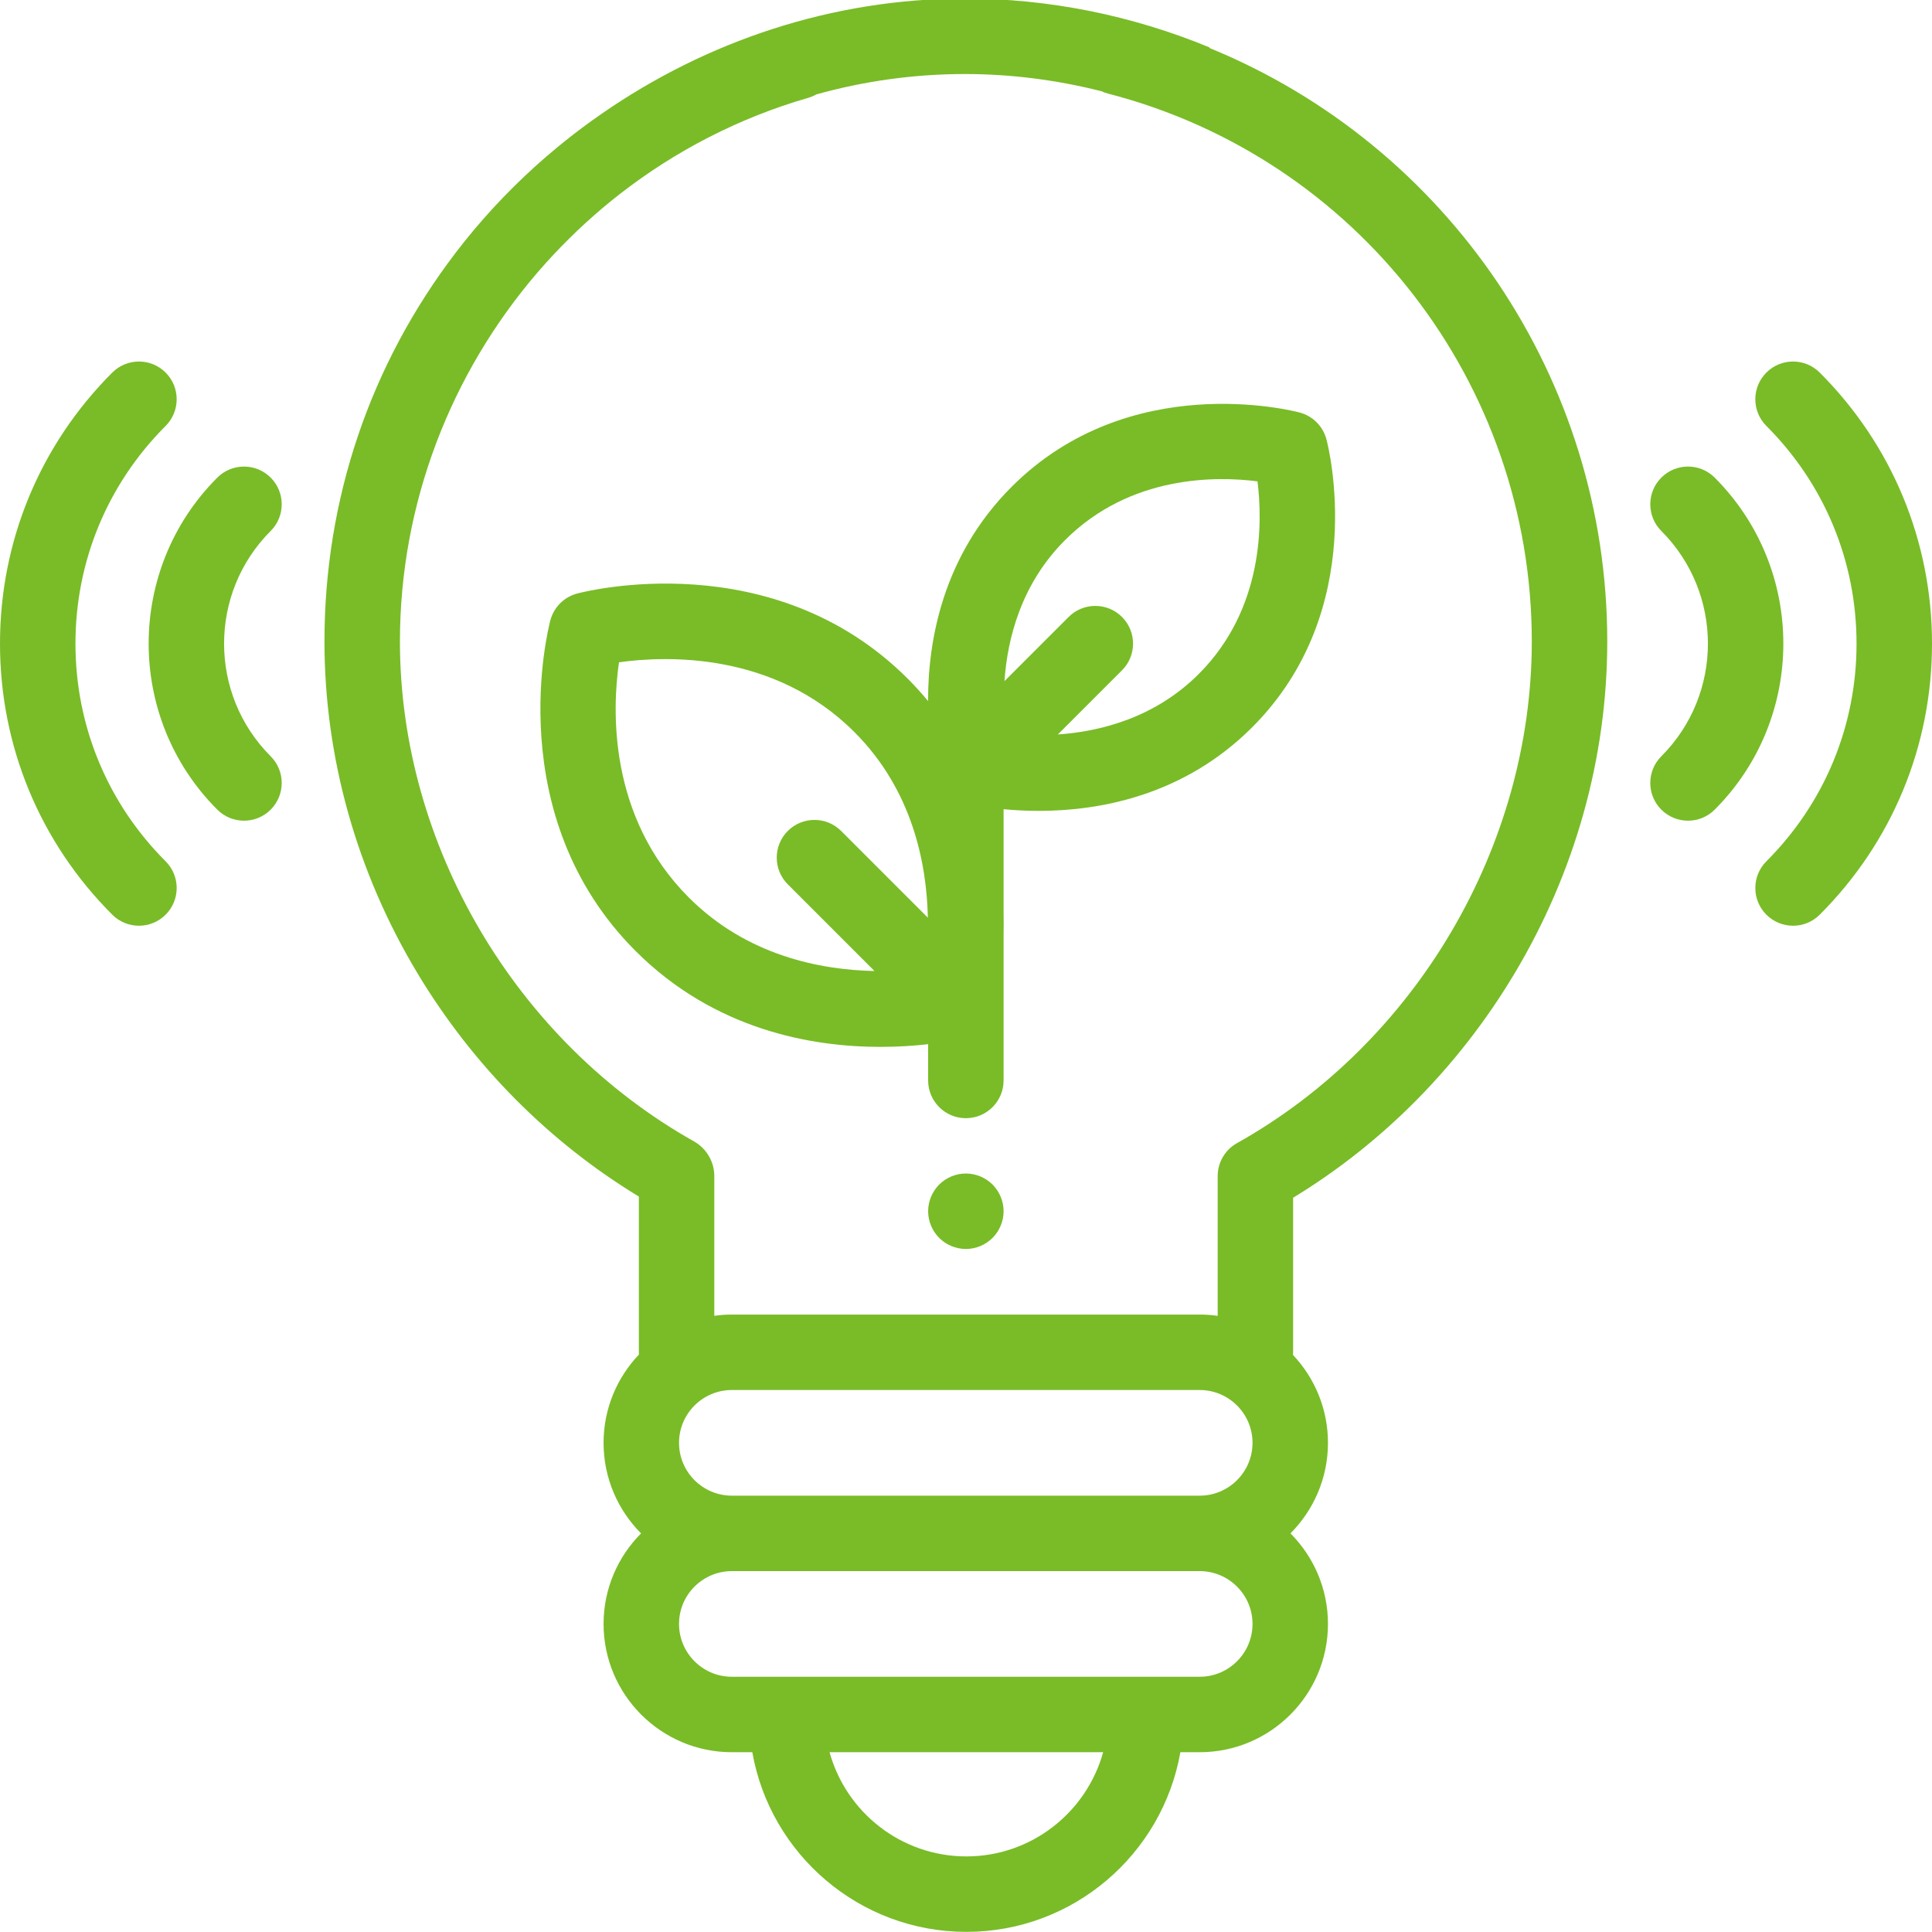
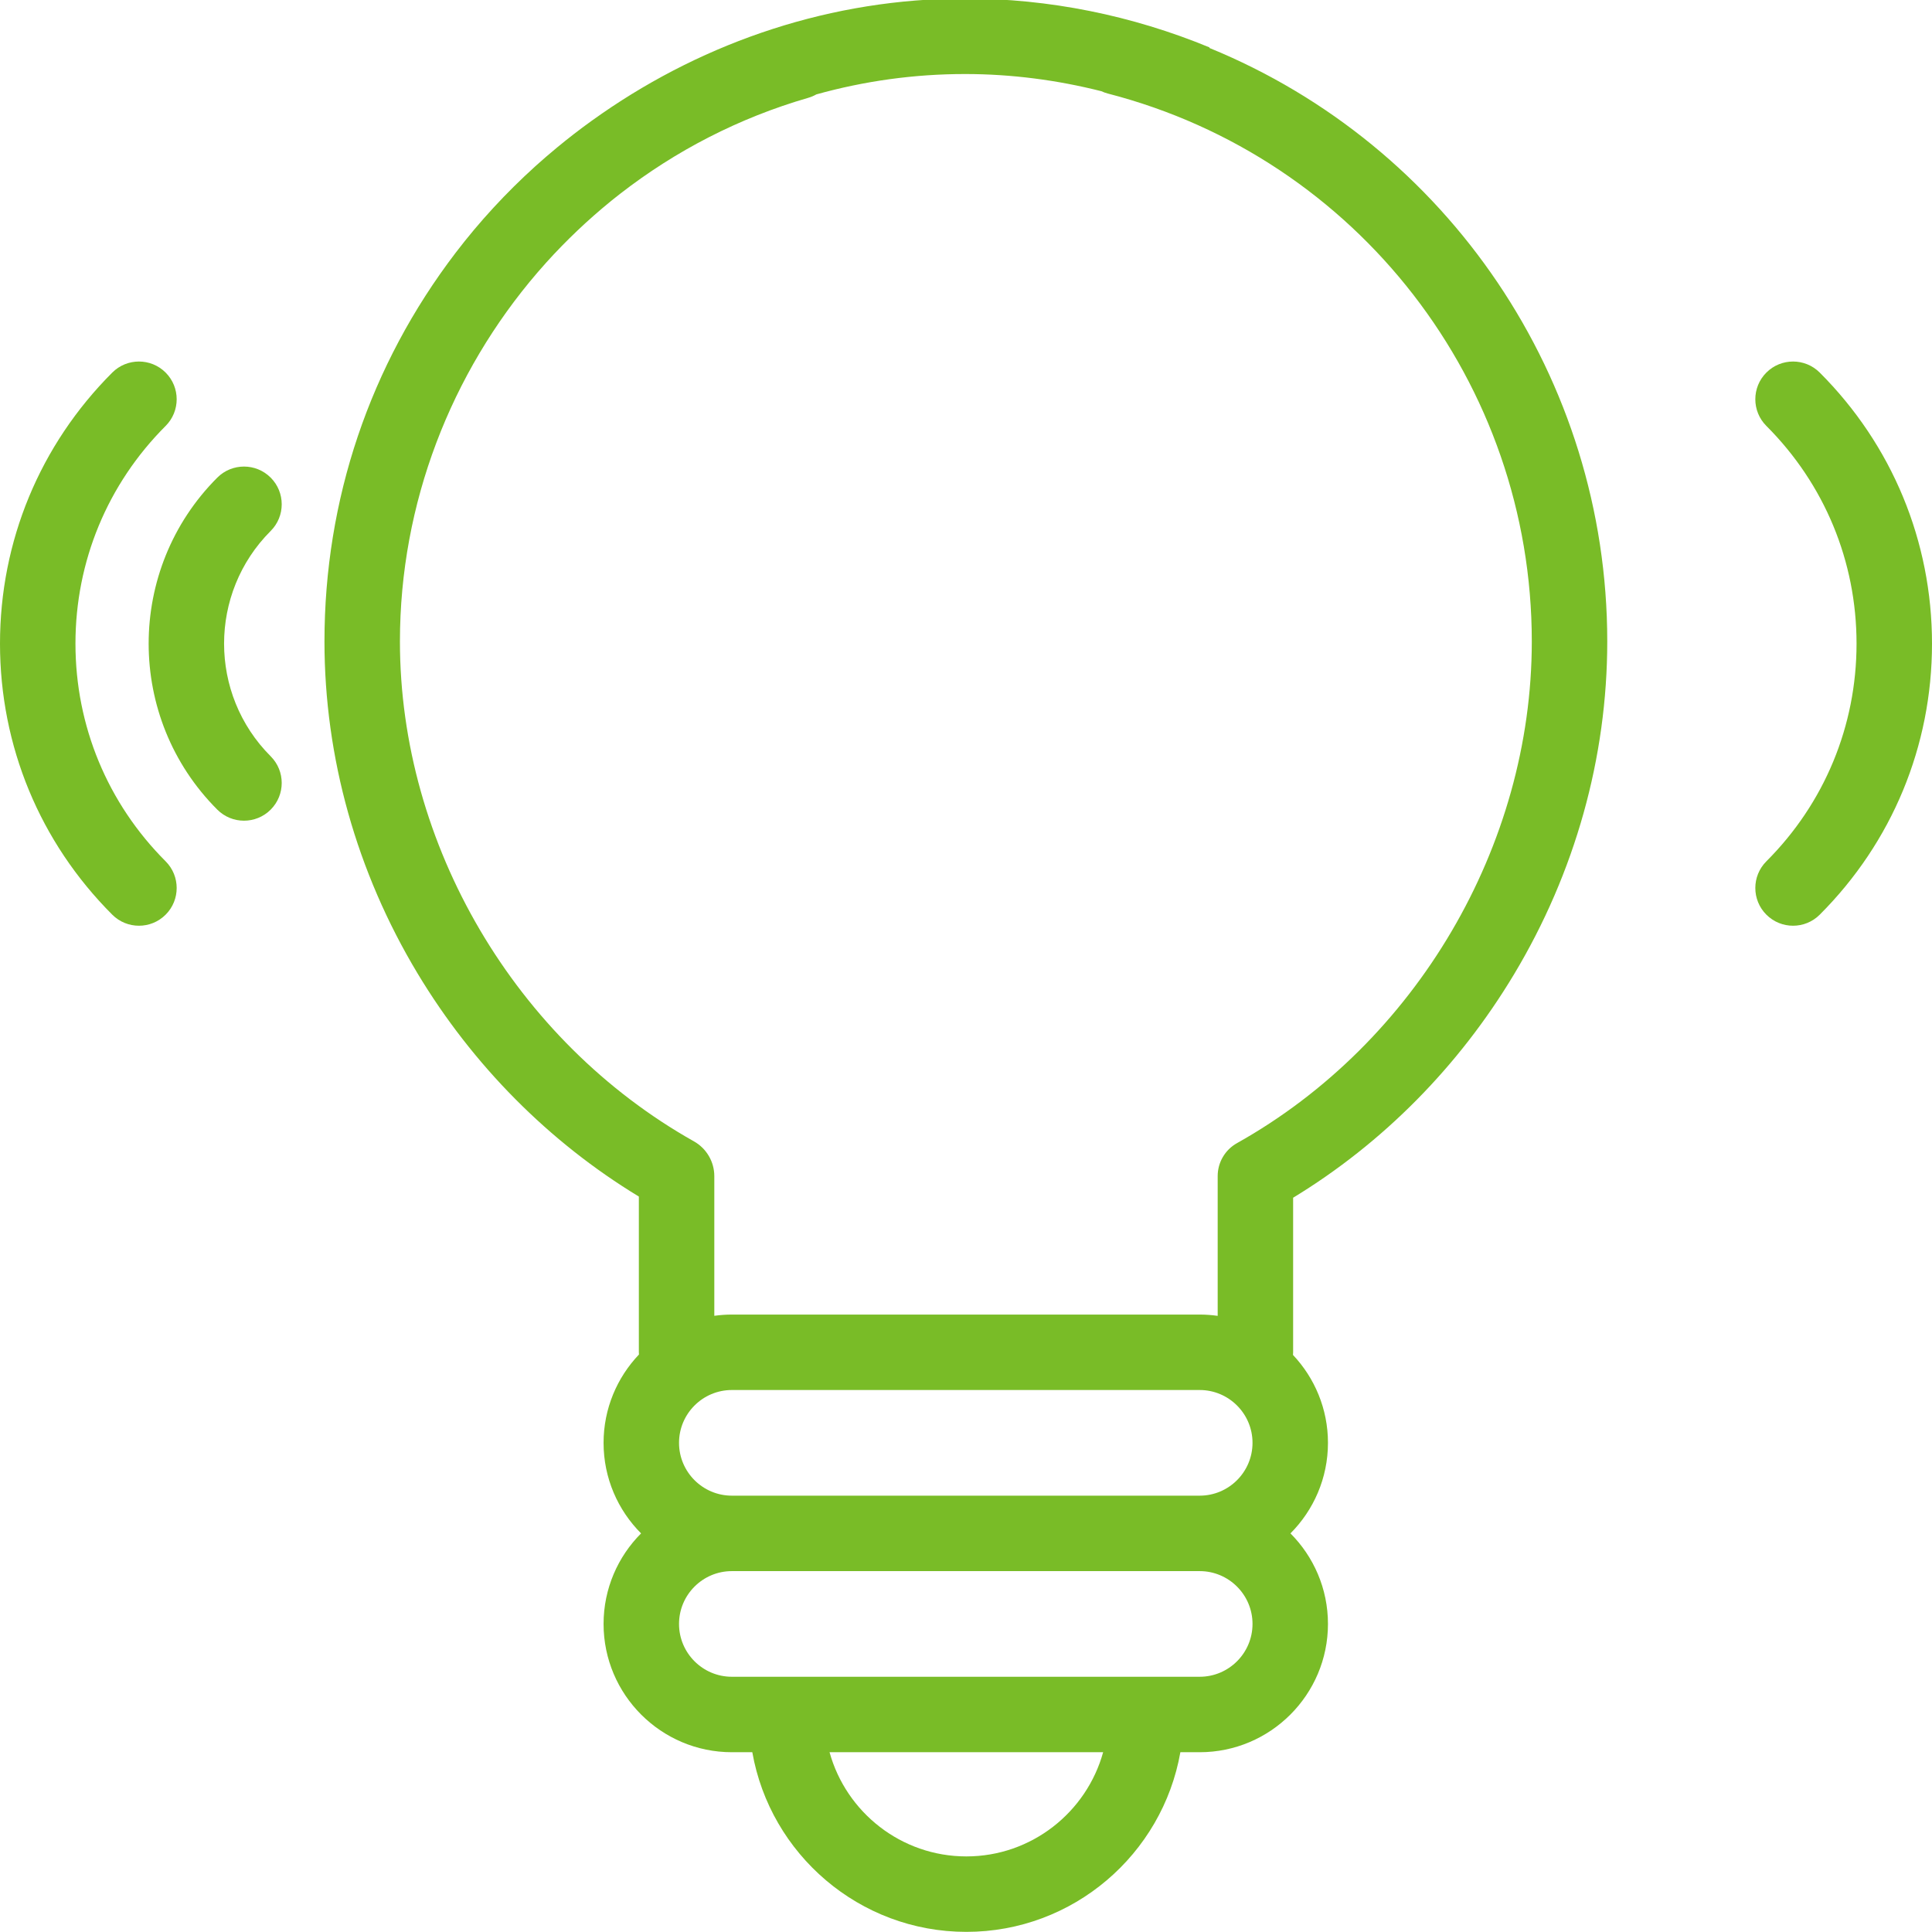
<svg xmlns="http://www.w3.org/2000/svg" id="a" data-name="Capa 1" width="512" height="512" viewBox="0 0 512 512">
-   <path d="m152.939,157.294c-3.461.923-6.164,3.625-7.086,7.087-.559,2.098-13.279,51.78,22.579,87.638,20.937,20.937,46.702,25.416,64.921,25.416,4.806,0,9.084-.313,12.612-.716v9.611c0,5.521,4.476,9.999,9.999,9.999s9.999-4.477,9.999-9.999v-38.955c.038-1.64.041-3.352,0-5.124v-27.81c2.721.263,5.861.449,9.318.449,15.863,0,38.308-3.902,56.552-22.147,31.245-31.245,20.168-74.508,19.682-76.333-.922-3.462-3.625-6.164-7.086-7.087-1.827-.486-45.089-11.563-76.333,19.682-18.336,18.336-22.185,40.911-22.146,56.788-1.661-2.007-3.44-3.984-5.372-5.918-35.858-35.859-85.54-23.138-87.638-22.581Zm129.297-14.149c17.35-17.35,40.258-16.966,51.015-15.583,1.348,10.747,1.718,33.764-15.559,51.04-11.554,11.554-25.894,15.241-37.358,16.042l17.006-17.006c3.904-3.904,3.904-10.236,0-14.141-3.904-3.903-10.236-3.903-14.141,0l-17.007,17.007c.801-11.463,4.488-25.804,16.044-37.359Zm-59.324,77.069c-3.904-3.903-10.236-3.903-14.141,0-3.904,3.904-3.904,10.236,0,14.141l22.976,22.976c-14.297-.295-33.773-4.049-49.175-19.451-21.523-21.523-20.307-50.083-18.532-62.364,12.269-1.724,40.994-2.903,62.397,18.5h0c15.405,15.405,19.159,34.886,19.453,49.177l-22.978-22.979Z" fill="#79bc27" />
-   <path d="m255.964,310.993c-2.63,0-5.209,1.069-7.069,2.93-1.86,1.86-2.93,4.439-2.93,7.069s1.07,5.209,2.93,7.068c1.86,1.86,4.439,2.931,7.069,2.931s5.209-1.07,7.069-2.931c1.86-1.859,2.93-4.438,2.93-7.068s-1.07-5.209-2.93-7.069-4.439-2.93-7.069-2.93Z" fill="#79bc27" />
-   <path d="m454.41,126.572c-3.904-3.903-10.236-3.903-14.141,0-3.904,3.904-3.904,10.236,0,14.141,16.463,16.463,16.463,43.248,0,59.711-3.904,3.904-3.904,10.236,0,14.141,1.953,1.952,4.511,2.929,7.07,2.929s5.118-.977,7.07-2.929c24.26-24.261,24.26-63.734,0-87.993Z" fill="#79bc27" />
  <path d="m482.246,98.735c-3.904-3.902-10.236-3.902-14.14,0-3.904,3.904-3.905,10.236,0,14.141,15.411,15.41,23.897,35.899,23.897,57.692s-8.487,42.281-23.897,57.691c-3.904,3.904-3.905,10.236,0,14.141,1.953,1.952,4.511,2.929,7.07,2.929s5.118-.977,7.07-2.929c19.187-19.186,29.754-44.697,29.754-71.832s-10.568-52.646-29.754-71.833Z" fill="#79bc27" />
  <path d="m71.73,126.572c-3.904-3.903-10.236-3.903-14.14,0-24.259,24.26-24.259,63.732,0,87.992,1.953,1.952,4.511,2.929,7.07,2.929s5.118-.977,7.07-2.929c3.904-3.904,3.905-10.236,0-14.141-16.462-16.463-16.462-43.248,0-59.711,3.905-3.904,3.904-10.236,0-14.14Z" fill="#79bc27" />
  <path d="m19.997,170.568c0-21.793,8.487-42.282,23.897-57.692,3.904-3.904,3.904-10.236,0-14.141-3.904-3.903-10.236-3.903-14.14,0C10.567,117.922,0,143.433,0,170.568s10.567,52.645,29.754,71.832c1.953,1.952,4.511,2.929,7.07,2.929s5.118-.977,7.07-2.929c3.904-3.904,3.904-10.236,0-14.141-15.41-15.41-23.897-35.899-23.897-57.691Z" fill="#79bc27" />
  <path d="m320.524,12.716v-.156C299.93,4.056,277.953-.368,255.843-.383c-35.355-.023-68.683,11.342-96.313,30.47-.932.643-1.857,1.296-2.777,1.957-.013.01-.026.019-.04.029-3.113,2.242-6.15,4.59-9.109,7.036-.007.006-.015.012-.022.018-.93.769-1.853,1.548-2.767,2.337-.085.073-.17.146-.255.219-.75.65-1.494,1.308-2.233,1.971-.187.167-.377.329-.563.497v.006c-7.666,6.94-14.717,14.577-21.012,22.826-22.744,29.805-34.765,65.425-34.765,103.007,0,30.711,8.524,61.12,24.651,87.943,14.647,24.362,34.856,44.722,58.663,59.166v41.271c0,.198.018.392.03.588-5.804,6.101-9.379,14.343-9.379,23.409,0,9.358,3.8,17.844,9.939,23.997-6.138,6.153-9.939,14.639-9.939,23.997,0,18.745,15.25,33.995,33.995,33.995h5.421c4.749,27.013,28.368,47.609,56.721,47.609s51.972-20.596,56.721-47.609h5.118c18.745,0,33.995-15.25,33.995-33.995,0-9.358-3.801-17.844-9.94-23.997,6.138-6.153,9.94-14.639,9.94-23.997,0-9.009-3.529-17.203-9.268-23.293.016-.234.036-.467.036-.704v-40.961c23.732-14.424,43.89-34.786,58.537-59.195,16.167-26.935,24.711-57.442,24.711-88.224,0-69.723-42.354-131.461-105.416-157.274Zm-64.433,479.252c-17.277,0-31.861-11.713-36.251-27.612h72.502c-4.39,15.899-18.974,27.612-36.251,27.612Zm61.84-47.609h-123.983c-7.718,0-13.998-6.279-13.998-13.998s6.279-13.998,13.998-13.998h123.983c7.719,0,13.998,6.279,13.998,13.998s-6.28,13.998-13.998,13.998Zm0-47.993h-123.983c-7.718,0-13.998-6.279-13.998-13.998s6.279-13.998,13.998-13.998h123.983c7.719,0,13.998,6.279,13.998,13.998s-6.28,13.998-13.998,13.998Zm9.878-93.419c-3.158,1.769-5.112,5.104-5.112,8.724v37.043c-1.559-.22-3.148-.341-4.766-.341h-123.983c-1.578,0-3.128.117-4.648.326v-37.012c0-3.805-2.059-7.33-5.387-9.209-47.339-26.616-77.927-78.621-77.927-132.487,0-36.658,13.569-71.131,36.443-97.763.762-.884,1.53-1.762,2.311-2.628.01-.011.02-.022.03-.034,5.288-5.856,11.014-11.292,17.116-16.261.194-.157.387-.314.581-.47.631-.508,1.269-1.007,1.908-1.505,14.599-11.338,31.41-20.084,49.832-25.412.76-.22,1.467-.53,2.127-.901,12.625-3.522,25.871-5.409,39.495-5.4,12.209.008,24.311,1.587,36.044,4.554.538.248,1.102.459,1.696.613,66.164,17.076,112.373,76.788,112.373,145.207,0,54.183-30.669,106.372-78.134,132.956Z" fill="#79bc27" />
</svg>